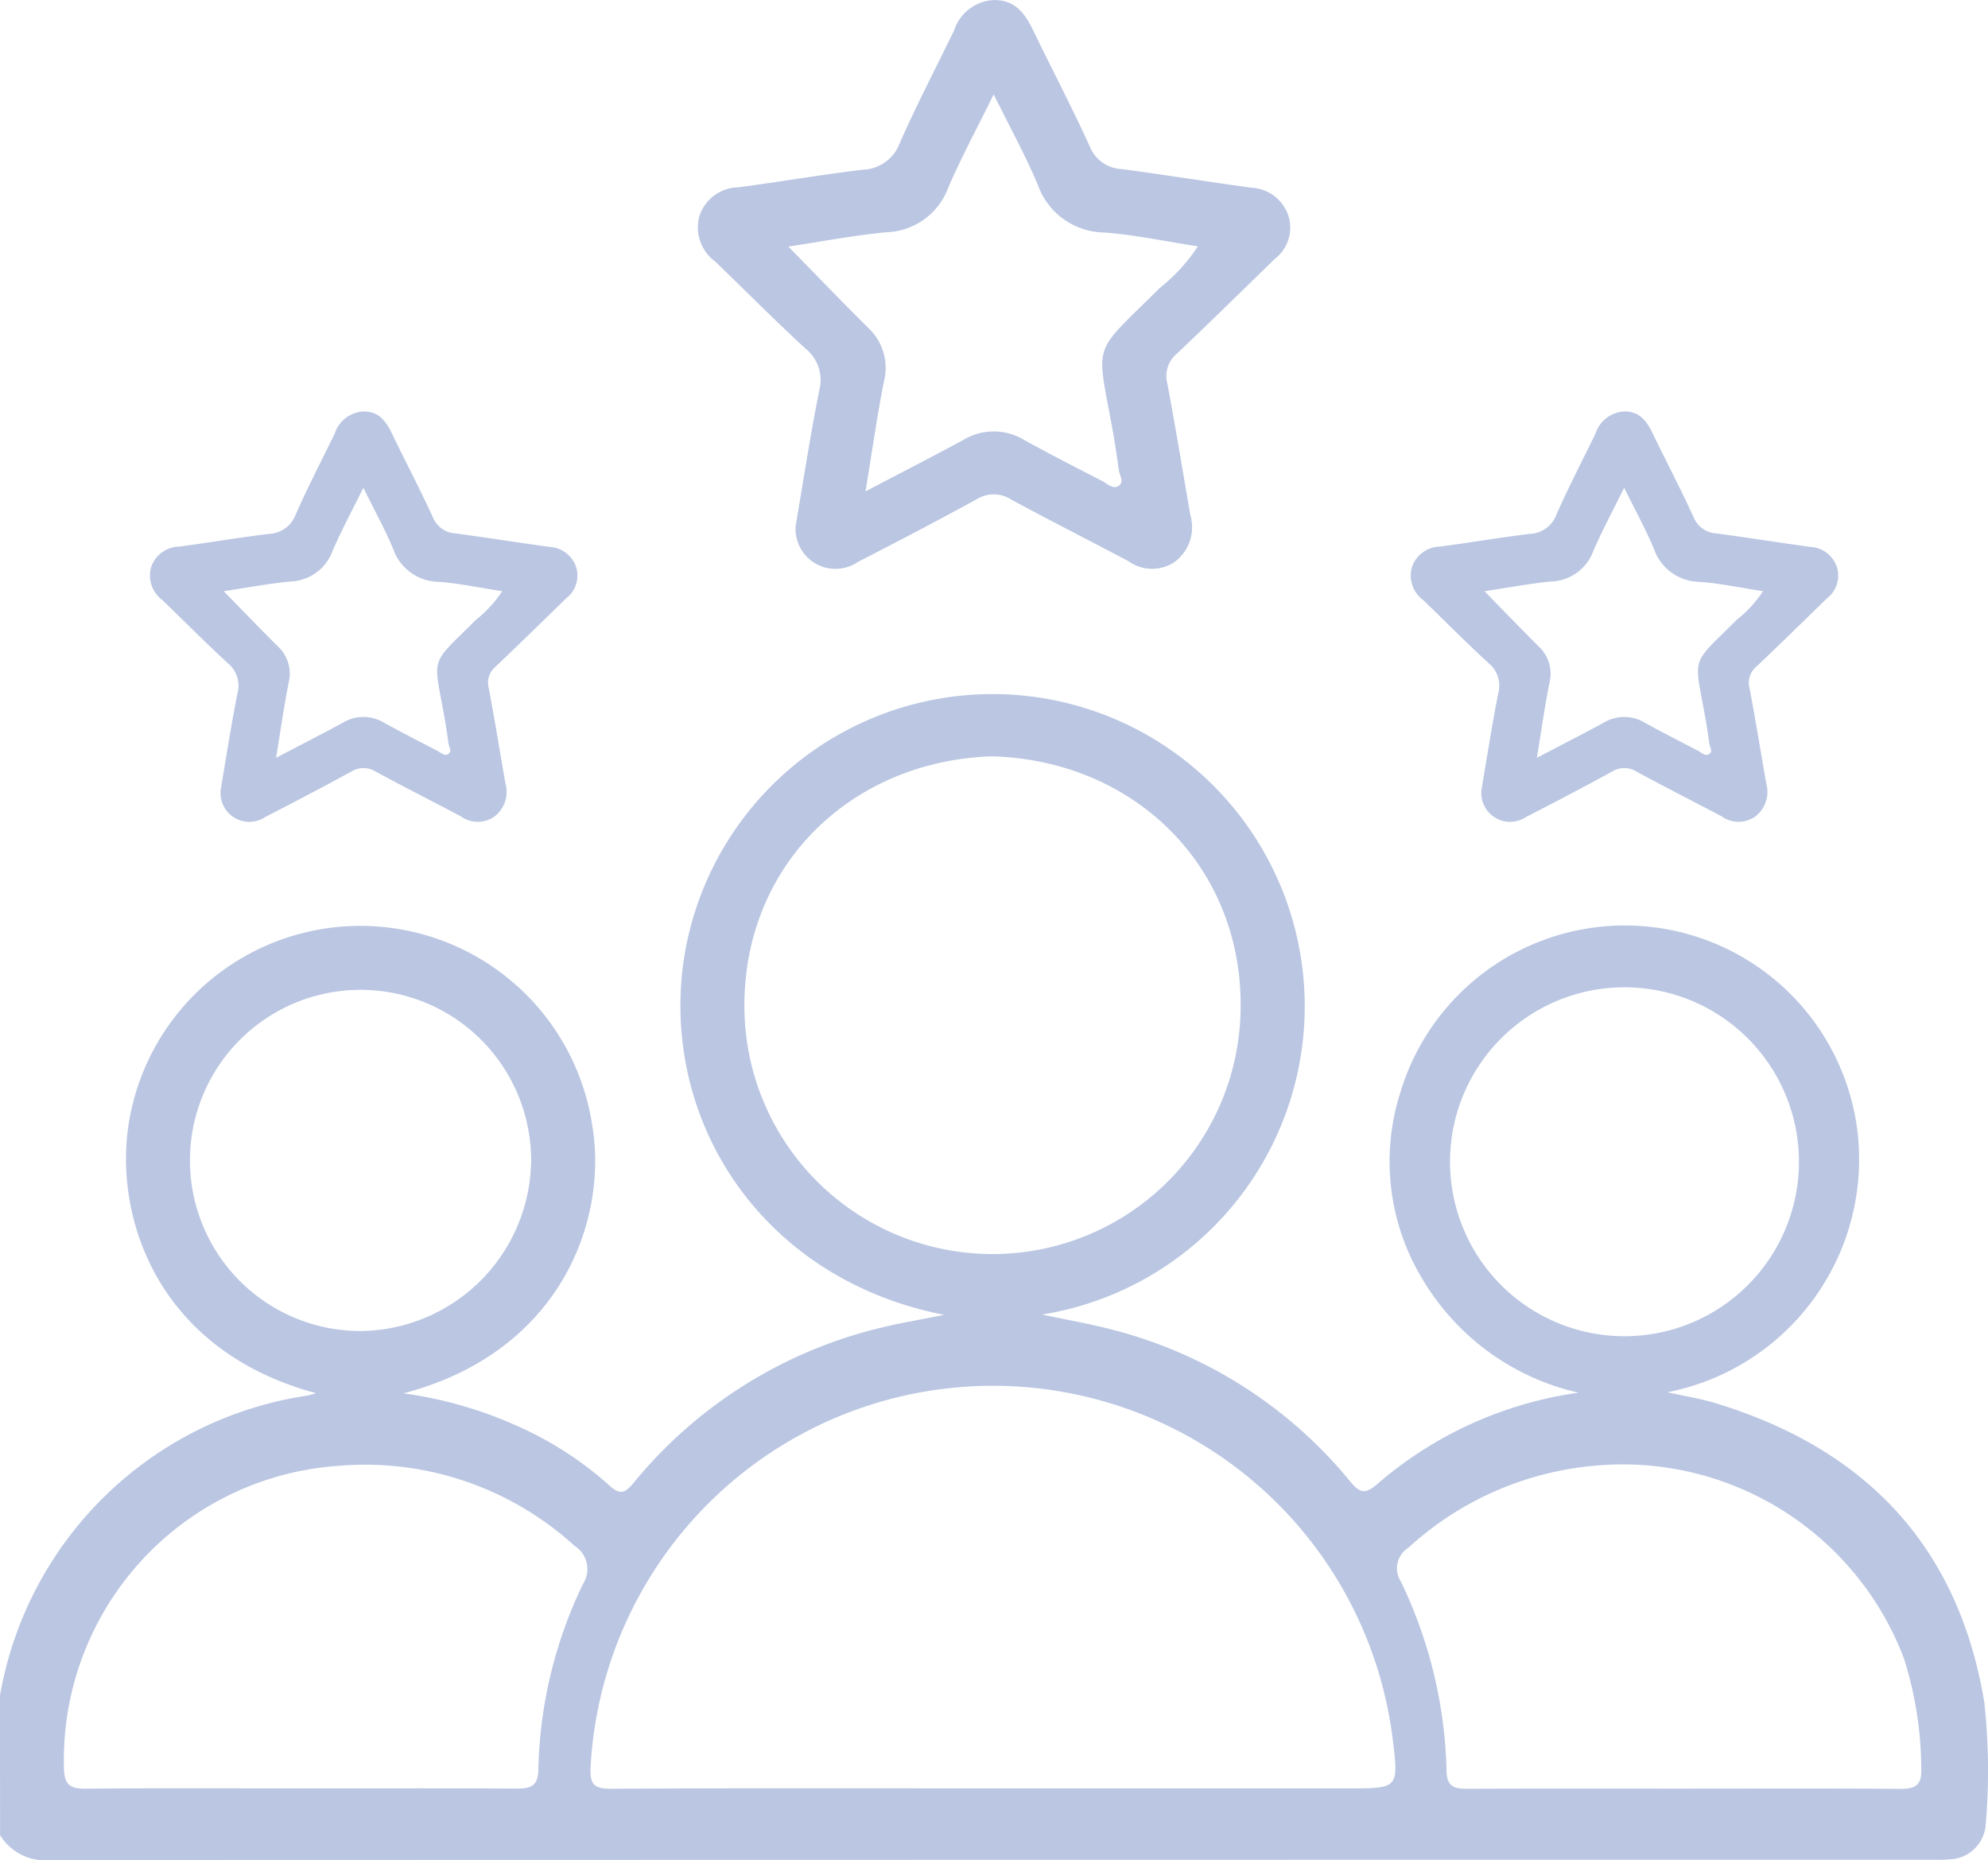
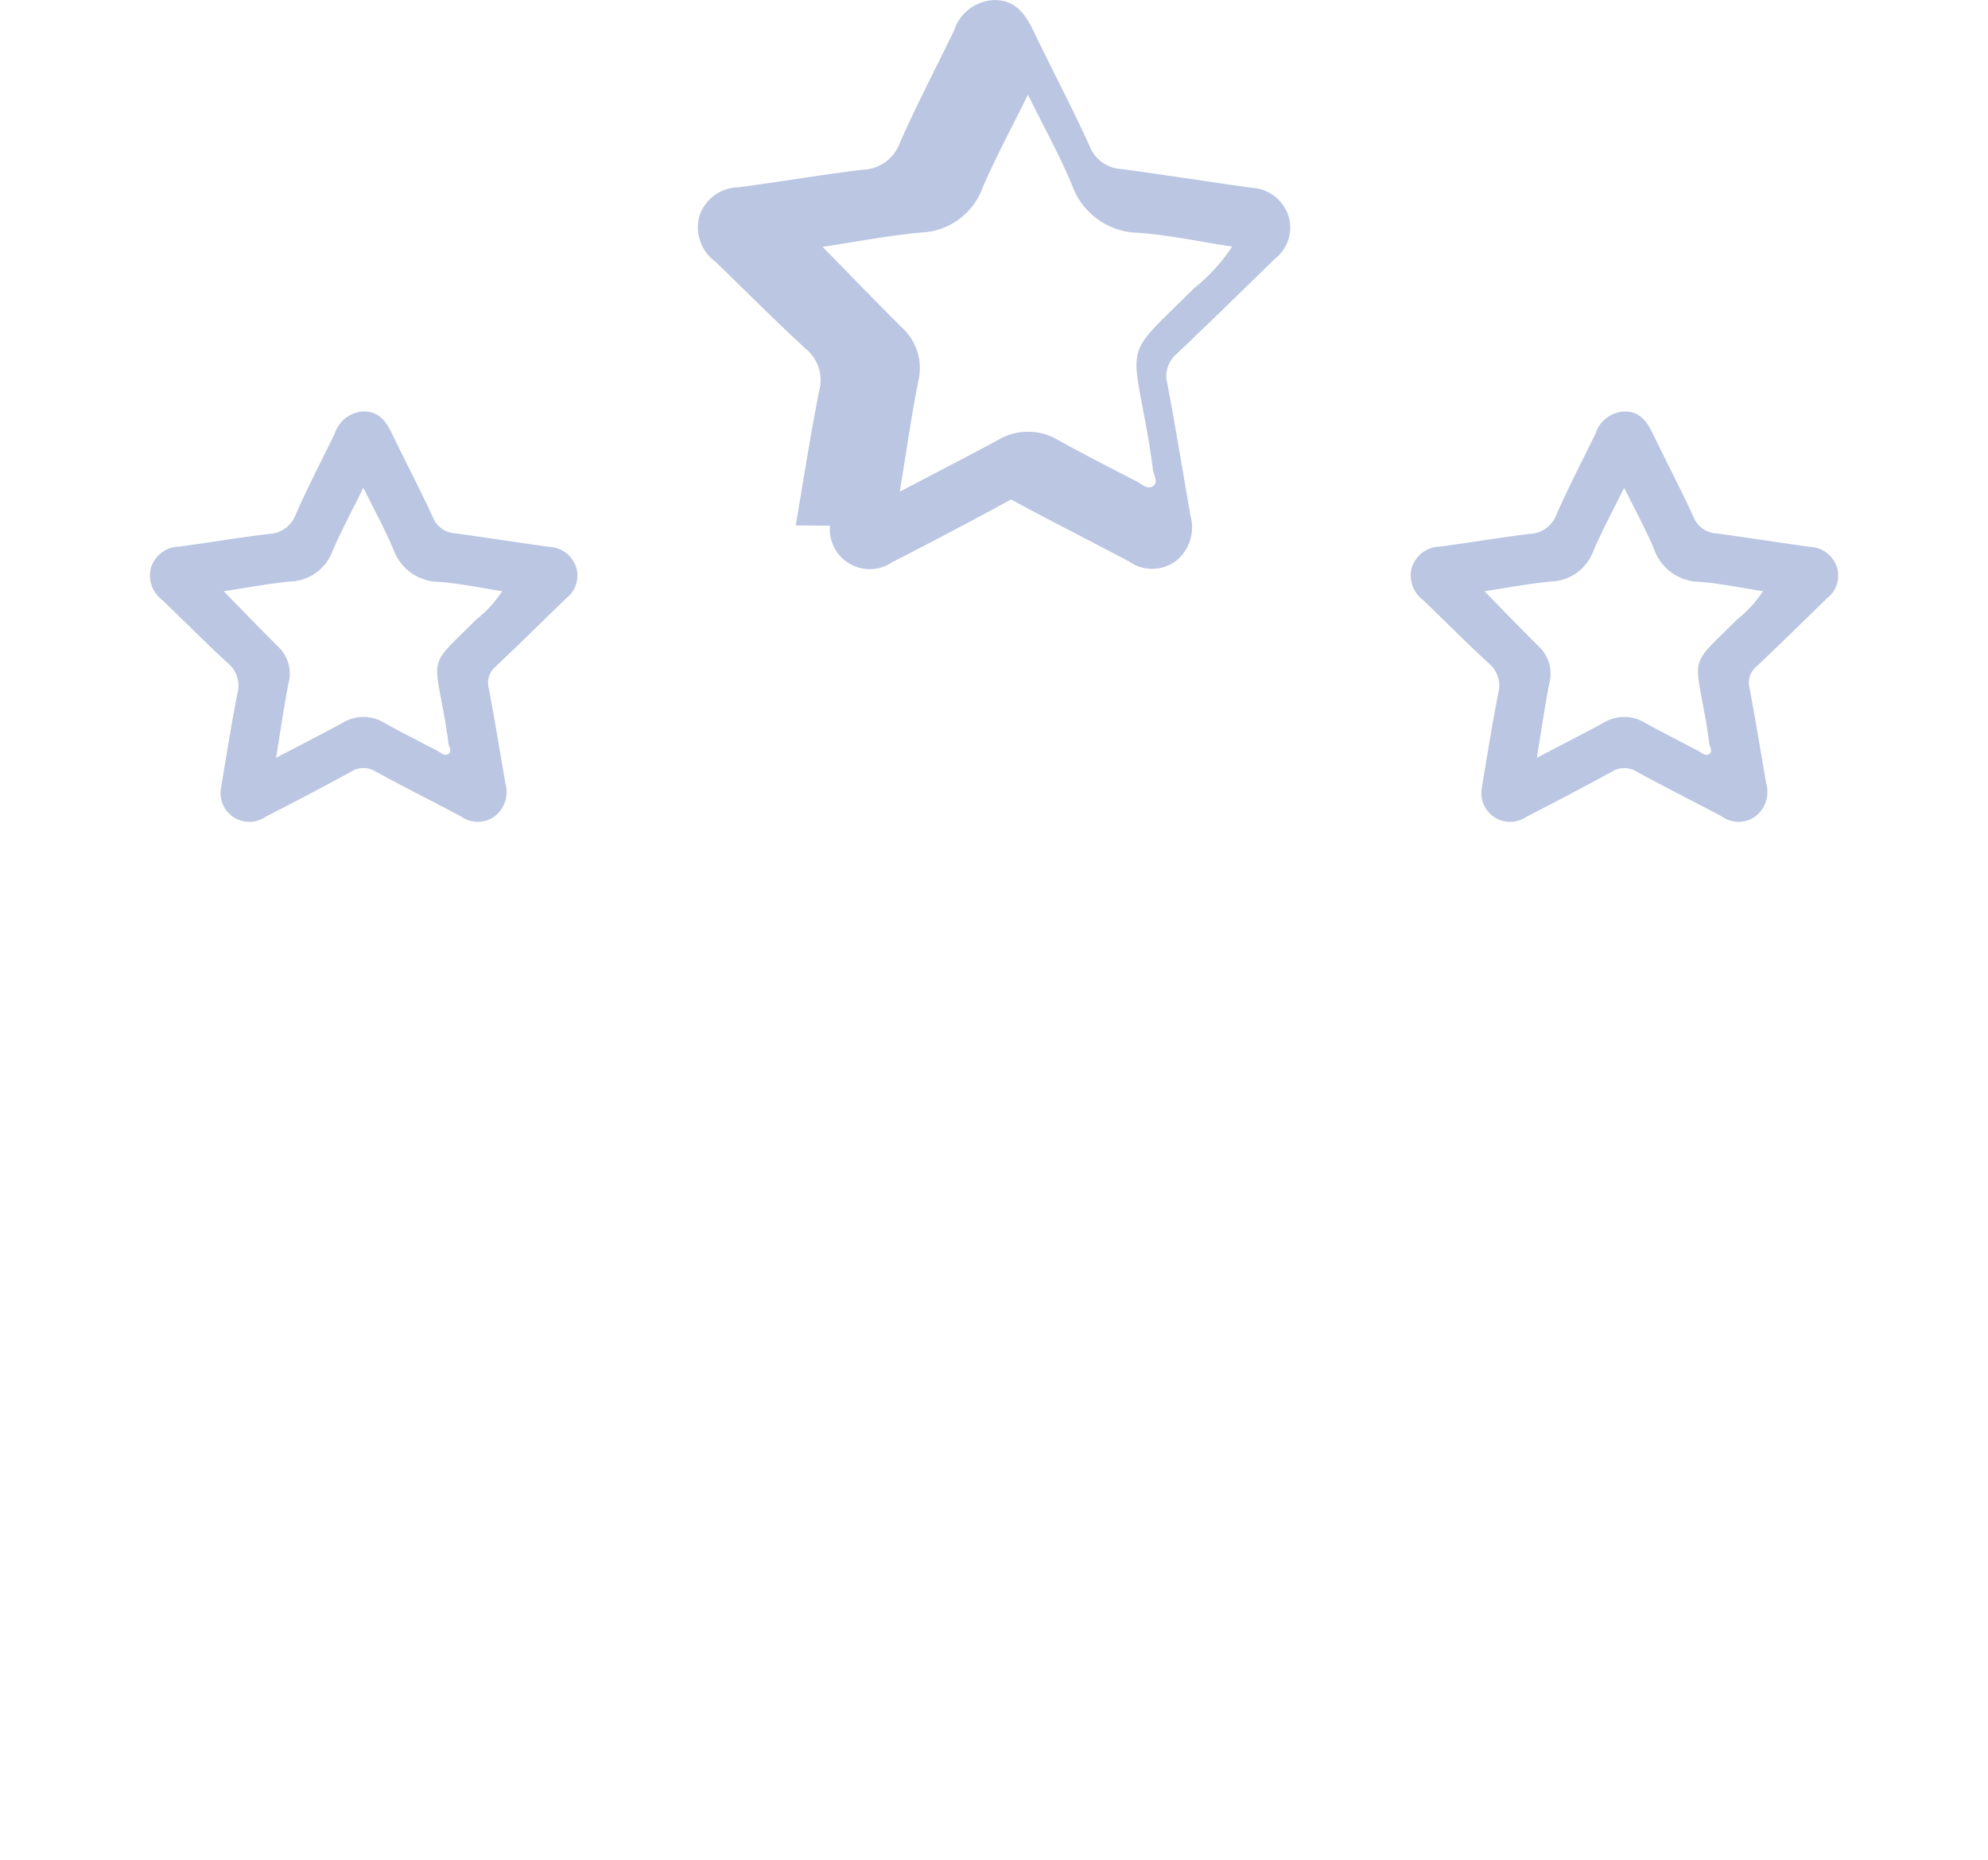
<svg xmlns="http://www.w3.org/2000/svg" width="92.458" height="86.504" viewBox="0 0 92.458 86.504">
  <g id="ind-hr--i-4" transform="translate(-1576.918 -1741.876)">
-     <path id="Path_174" data-name="Path 174" d="M1370.828,784.32a17.048,17.048,0,0,1,14.306-13.951,3.827,3.827,0,0,0,.392-.112c-7.689-2.063-9.587-8.721-8.595-13.151a10.907,10.907,0,0,1,21.441.7c.748,4.465-1.518,10.566-8.783,12.459a19.263,19.263,0,0,1,5.447,1.586,16.339,16.339,0,0,1,4.133,2.7c.492.456.731.356,1.119-.112a21.26,21.26,0,0,1,11.291-7.171c1.008-.259,2.039-.424,3.164-.653-8.165-1.588-12.951-8.523-12.19-15.914a14.52,14.52,0,1,1,16.74,15.9c1.171.251,2.292.443,3.388.736a21.031,21.031,0,0,1,10.958,7.047c.462.558.715.559,1.252.092a18.14,18.14,0,0,1,9.354-4.241,11.338,11.338,0,0,1-7.2-5.182,10.554,10.554,0,0,1-1.068-8.848,10.9,10.9,0,0,1,21.251,1.984,11.043,11.043,0,0,1-8.853,12.026c.852.191,1.566.3,2.252.512,6.954,2.119,11.282,6.64,12.486,13.9a29.022,29.022,0,0,1,.067,5.671,1.735,1.735,0,0,1-1.636,1.638,6.409,6.409,0,0,1-.721.02q-43.816,0-87.631.014a2.454,2.454,0,0,1-2.361-1.158Zm46.1,4.318h16.6c2.353,0,2.353,0,2.069-2.315a18.737,18.737,0,0,0-37.3,1.29c-.052.872.173,1.047.995,1.042,5.879-.033,11.756-.017,17.635-.017m.07-48c-6.569.2-11.556,5.046-11.549,11.6a11.54,11.54,0,0,0,23.08.02c.034-6.486-4.893-11.406-11.531-11.619m-32.264,48c3.371,0,6.741-.009,10.112.008.626,0,1-.079,1.02-.857a20.854,20.854,0,0,1,2.072-8.648,1.28,1.28,0,0,0-.389-1.785,14.452,14.452,0,0,0-10.965-3.721,13.71,13.71,0,0,0-12.78,14.054c.013.779.284.968,1.008.962,3.307-.029,6.615-.013,9.922-.013m64.366.01c3.375,0,6.75-.014,10.125.011.679.005.988-.174.958-.912a17.156,17.156,0,0,0-.808-5.161,13.987,13.987,0,0,0-14.208-8.971,14.758,14.758,0,0,0-8.848,3.838,1.126,1.126,0,0,0-.347,1.55,21.344,21.344,0,0,1,2.133,8.838c.015.728.375.817.966.814,3.343-.015,6.686-.007,10.029-.007M1395.53,759.4a7.934,7.934,0,1,0-7.924,7.968,8.012,8.012,0,0,0,7.924-7.968m58.963-.013a8.114,8.114,0,0,0-16.227.041,8.114,8.114,0,1,0,16.227-.041" transform="translate(206.09 1036.411)" fill="#bac6e2" />
-     <path id="Path_175" data-name="Path 175" d="M1408.17,729.9c.349-2.041.673-4.157,1.089-6.256a1.878,1.878,0,0,0-.631-1.964c-1.43-1.314-2.8-2.7-4.194-4.045a1.975,1.975,0,0,1-.741-2.13,1.938,1.938,0,0,1,1.812-1.328c1.922-.256,3.836-.582,5.761-.817a1.9,1.9,0,0,0,1.738-1.229c.78-1.777,1.683-3.5,2.529-5.247a2.045,2.045,0,0,1,1.856-1.416c.991-.012,1.45.634,1.831,1.424.869,1.8,1.8,3.57,2.628,5.39a1.674,1.674,0,0,0,1.492,1.047c2.007.271,4.008.587,6.013.866a1.913,1.913,0,0,1,1.734,1.314,1.839,1.839,0,0,1-.641,2c-1.513,1.476-3.023,2.955-4.555,4.41a1.343,1.343,0,0,0-.443,1.366c.388,2.046.72,4.1,1.078,6.154a2,2,0,0,1-.713,2.145,1.871,1.871,0,0,1-2.168-.021c-1.817-.962-3.654-1.888-5.461-2.869a1.487,1.487,0,0,0-1.593-.013c-1.829,1-3.676,1.968-5.531,2.919a1.854,1.854,0,0,1-2.89-1.7m3.246-1.582c1.678-.88,3.13-1.623,4.563-2.4a2.732,2.732,0,0,1,2.822.012c1.194.664,2.413,1.281,3.627,1.909.234.121.486.386.744.234.3-.18.058-.495.024-.746-.082-.609-.172-1.217-.281-1.821-.769-4.267-1.009-3.457,2.168-6.633a8.322,8.322,0,0,0,1.791-1.952c-1.509-.231-2.917-.533-4.34-.642a3.332,3.332,0,0,1-3.111-2.232c-.573-1.365-1.294-2.667-2.046-4.192-.778,1.58-1.508,2.929-2.112,4.332a3.177,3.177,0,0,1-2.883,2.08c-1.5.14-2.993.431-4.556.666,1.293,1.319,2.474,2.548,3.683,3.749a2.55,2.55,0,0,1,.769,2.5c-.322,1.6-.547,3.221-.862,5.13" transform="translate(205.756 1036.411)" fill="#bac6e2" />
+     <path id="Path_175" data-name="Path 175" d="M1408.17,729.9c.349-2.041.673-4.157,1.089-6.256a1.878,1.878,0,0,0-.631-1.964c-1.43-1.314-2.8-2.7-4.194-4.045a1.975,1.975,0,0,1-.741-2.13,1.938,1.938,0,0,1,1.812-1.328c1.922-.256,3.836-.582,5.761-.817a1.9,1.9,0,0,0,1.738-1.229c.78-1.777,1.683-3.5,2.529-5.247a2.045,2.045,0,0,1,1.856-1.416c.991-.012,1.45.634,1.831,1.424.869,1.8,1.8,3.57,2.628,5.39a1.674,1.674,0,0,0,1.492,1.047c2.007.271,4.008.587,6.013.866a1.913,1.913,0,0,1,1.734,1.314,1.839,1.839,0,0,1-.641,2c-1.513,1.476-3.023,2.955-4.555,4.41a1.343,1.343,0,0,0-.443,1.366c.388,2.046.72,4.1,1.078,6.154a2,2,0,0,1-.713,2.145,1.871,1.871,0,0,1-2.168-.021c-1.817-.962-3.654-1.888-5.461-2.869c-1.829,1-3.676,1.968-5.531,2.919a1.854,1.854,0,0,1-2.89-1.7m3.246-1.582c1.678-.88,3.13-1.623,4.563-2.4a2.732,2.732,0,0,1,2.822.012c1.194.664,2.413,1.281,3.627,1.909.234.121.486.386.744.234.3-.18.058-.495.024-.746-.082-.609-.172-1.217-.281-1.821-.769-4.267-1.009-3.457,2.168-6.633a8.322,8.322,0,0,0,1.791-1.952c-1.509-.231-2.917-.533-4.34-.642a3.332,3.332,0,0,1-3.111-2.232c-.573-1.365-1.294-2.667-2.046-4.192-.778,1.58-1.508,2.929-2.112,4.332a3.177,3.177,0,0,1-2.883,2.08c-1.5.14-2.993.431-4.556.666,1.293,1.319,2.474,2.548,3.683,3.749a2.55,2.55,0,0,1,.769,2.5c-.322,1.6-.547,3.221-.862,5.13" transform="translate(205.756 1036.411)" fill="#bac6e2" />
    <path id="Path_176" data-name="Path 176" d="M1439.619,742.23c.251-1.473.485-3,.785-4.513a1.357,1.357,0,0,0-.456-1.418c-1.031-.948-2.017-1.945-3.025-2.918a1.422,1.422,0,0,1-.534-1.536,1.4,1.4,0,0,1,1.306-.959c1.387-.184,2.768-.419,4.157-.589a1.376,1.376,0,0,0,1.254-.887c.562-1.282,1.214-2.525,1.825-3.786a1.478,1.478,0,0,1,1.339-1.022c.714-.008,1.046.458,1.321,1.028.626,1.3,1.3,2.576,1.9,3.889a1.209,1.209,0,0,0,1.077.755c1.448.2,2.892.424,4.339.625a1.378,1.378,0,0,1,1.25.948,1.325,1.325,0,0,1-.462,1.441c-1.092,1.065-2.181,2.132-3.287,3.182a.968.968,0,0,0-.319.986c.28,1.476.519,2.959.778,4.439a1.445,1.445,0,0,1-.515,1.548,1.349,1.349,0,0,1-1.564-.016c-1.311-.693-2.636-1.362-3.94-2.069a1.072,1.072,0,0,0-1.149-.01c-1.319.723-2.653,1.42-3.991,2.107a1.337,1.337,0,0,1-2.084-1.225m2.589-1.527c1.141-.6,2.127-1.1,3.1-1.63a1.853,1.853,0,0,1,1.918.008c.811.451,1.64.87,2.465,1.3.159.082.331.263.505.159.207-.122.04-.336.017-.507-.056-.414-.117-.827-.191-1.238-.523-2.9-.686-2.349,1.473-4.508a5.627,5.627,0,0,0,1.218-1.327c-1.026-.157-1.983-.362-2.95-.436A2.268,2.268,0,0,1,1447.65,731c-.389-.928-.879-1.813-1.39-2.85-.529,1.074-1.025,1.991-1.436,2.945a2.158,2.158,0,0,1-1.959,1.413c-1.022.1-2.035.293-3.1.453.879.9,1.682,1.732,2.5,2.548a1.734,1.734,0,0,1,.523,1.7c-.219,1.088-.372,2.189-.586,3.487" transform="translate(206.194 1036.411)" fill="#bac6e2" />
    <path id="Path_196" data-name="Path 196" d="M1439.619,742.23c.251-1.473.485-3,.785-4.513a1.357,1.357,0,0,0-.456-1.418c-1.031-.948-2.017-1.945-3.025-2.918a1.422,1.422,0,0,1-.534-1.536,1.4,1.4,0,0,1,1.306-.959c1.387-.184,2.768-.419,4.157-.589a1.376,1.376,0,0,0,1.254-.887c.562-1.282,1.214-2.525,1.825-3.786a1.478,1.478,0,0,1,1.339-1.022c.714-.008,1.046.458,1.321,1.028.626,1.3,1.3,2.576,1.9,3.889a1.209,1.209,0,0,0,1.077.755c1.448.2,2.892.424,4.339.625a1.378,1.378,0,0,1,1.25.948,1.325,1.325,0,0,1-.462,1.441c-1.092,1.065-2.181,2.132-3.287,3.182a.968.968,0,0,0-.319.986c.28,1.476.519,2.959.778,4.439a1.445,1.445,0,0,1-.515,1.548,1.349,1.349,0,0,1-1.564-.016c-1.311-.693-2.636-1.362-3.94-2.069a1.072,1.072,0,0,0-1.149-.01c-1.319.723-2.653,1.42-3.991,2.107a1.337,1.337,0,0,1-2.084-1.225m2.589-1.527c1.141-.6,2.127-1.1,3.1-1.63a1.853,1.853,0,0,1,1.918.008c.811.451,1.64.87,2.465,1.3.159.082.331.263.505.159.207-.122.04-.336.017-.507-.056-.414-.117-.827-.191-1.238-.523-2.9-.686-2.349,1.473-4.508a5.627,5.627,0,0,0,1.218-1.327c-1.026-.157-1.983-.362-2.95-.436A2.268,2.268,0,0,1,1447.65,731c-.389-.928-.879-1.813-1.39-2.85-.529,1.074-1.025,1.991-1.436,2.945a2.158,2.158,0,0,1-1.959,1.413c-1.022.1-2.035.293-3.1.453.879.9,1.682,1.732,2.5,2.548a1.734,1.734,0,0,1,.523,1.7c-.219,1.088-.372,2.189-.586,3.487" transform="translate(147.557 1036.411)" fill="#bac6e2" />
  </g>
</svg>